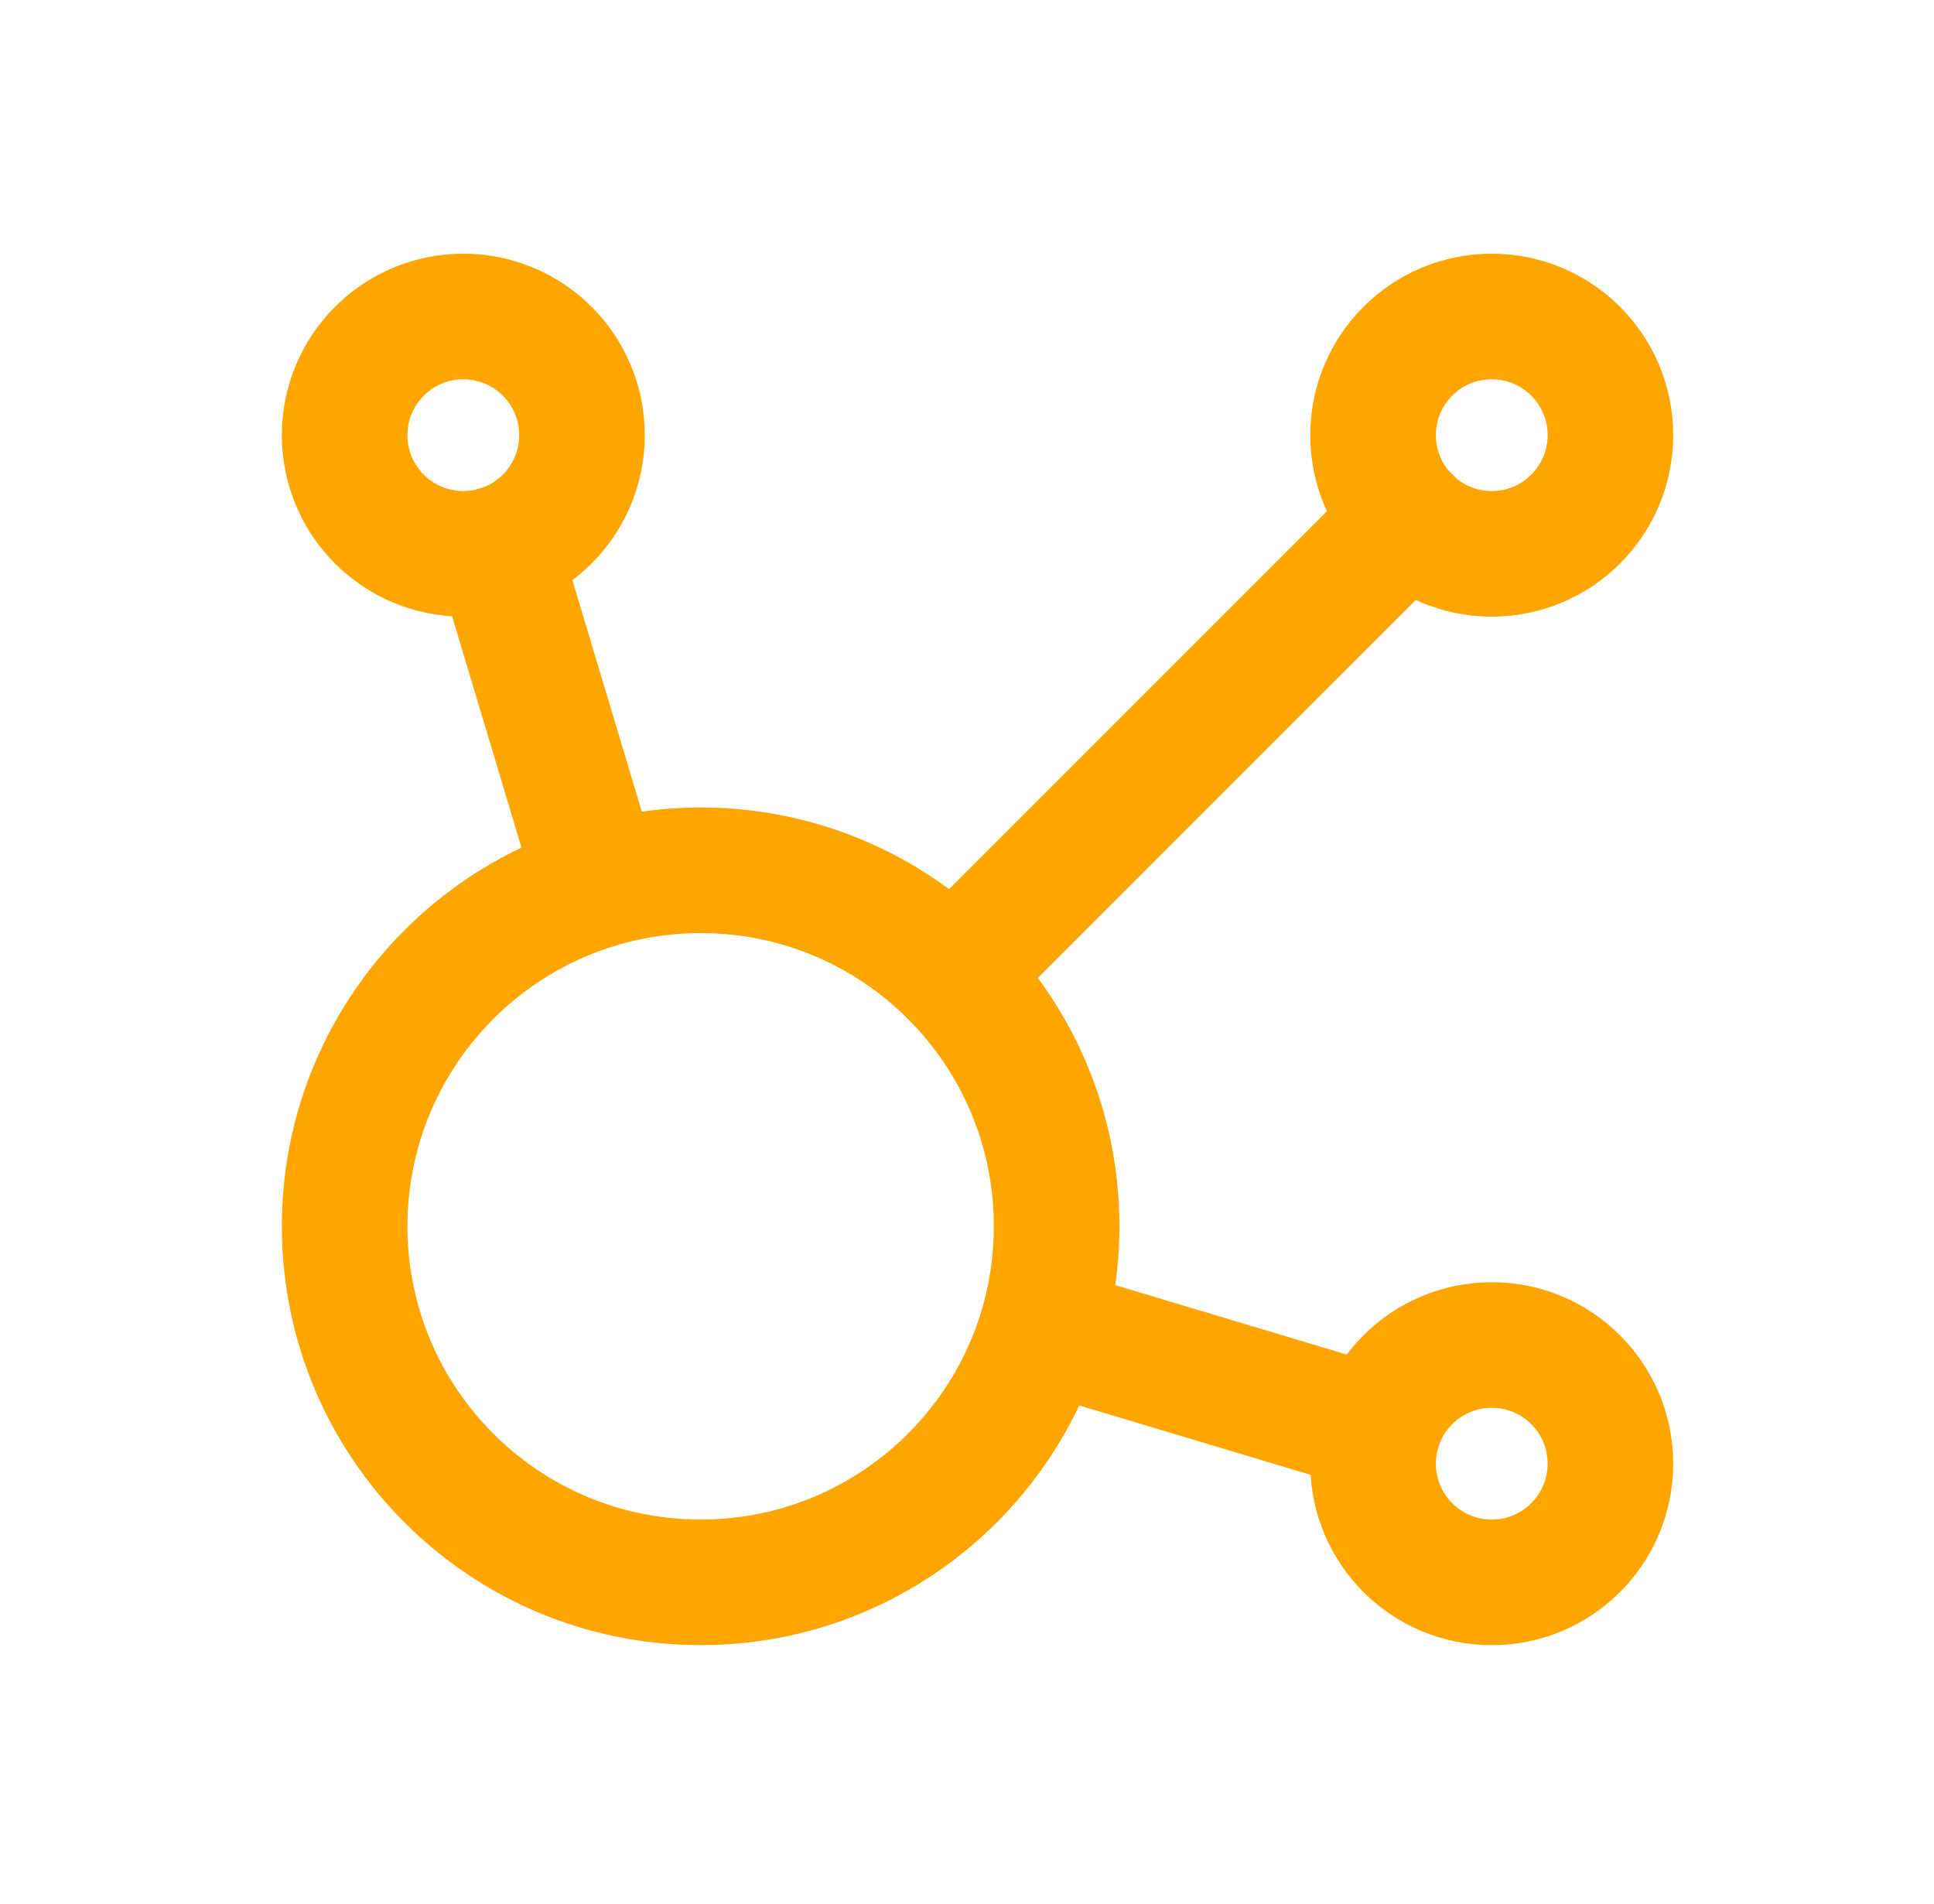
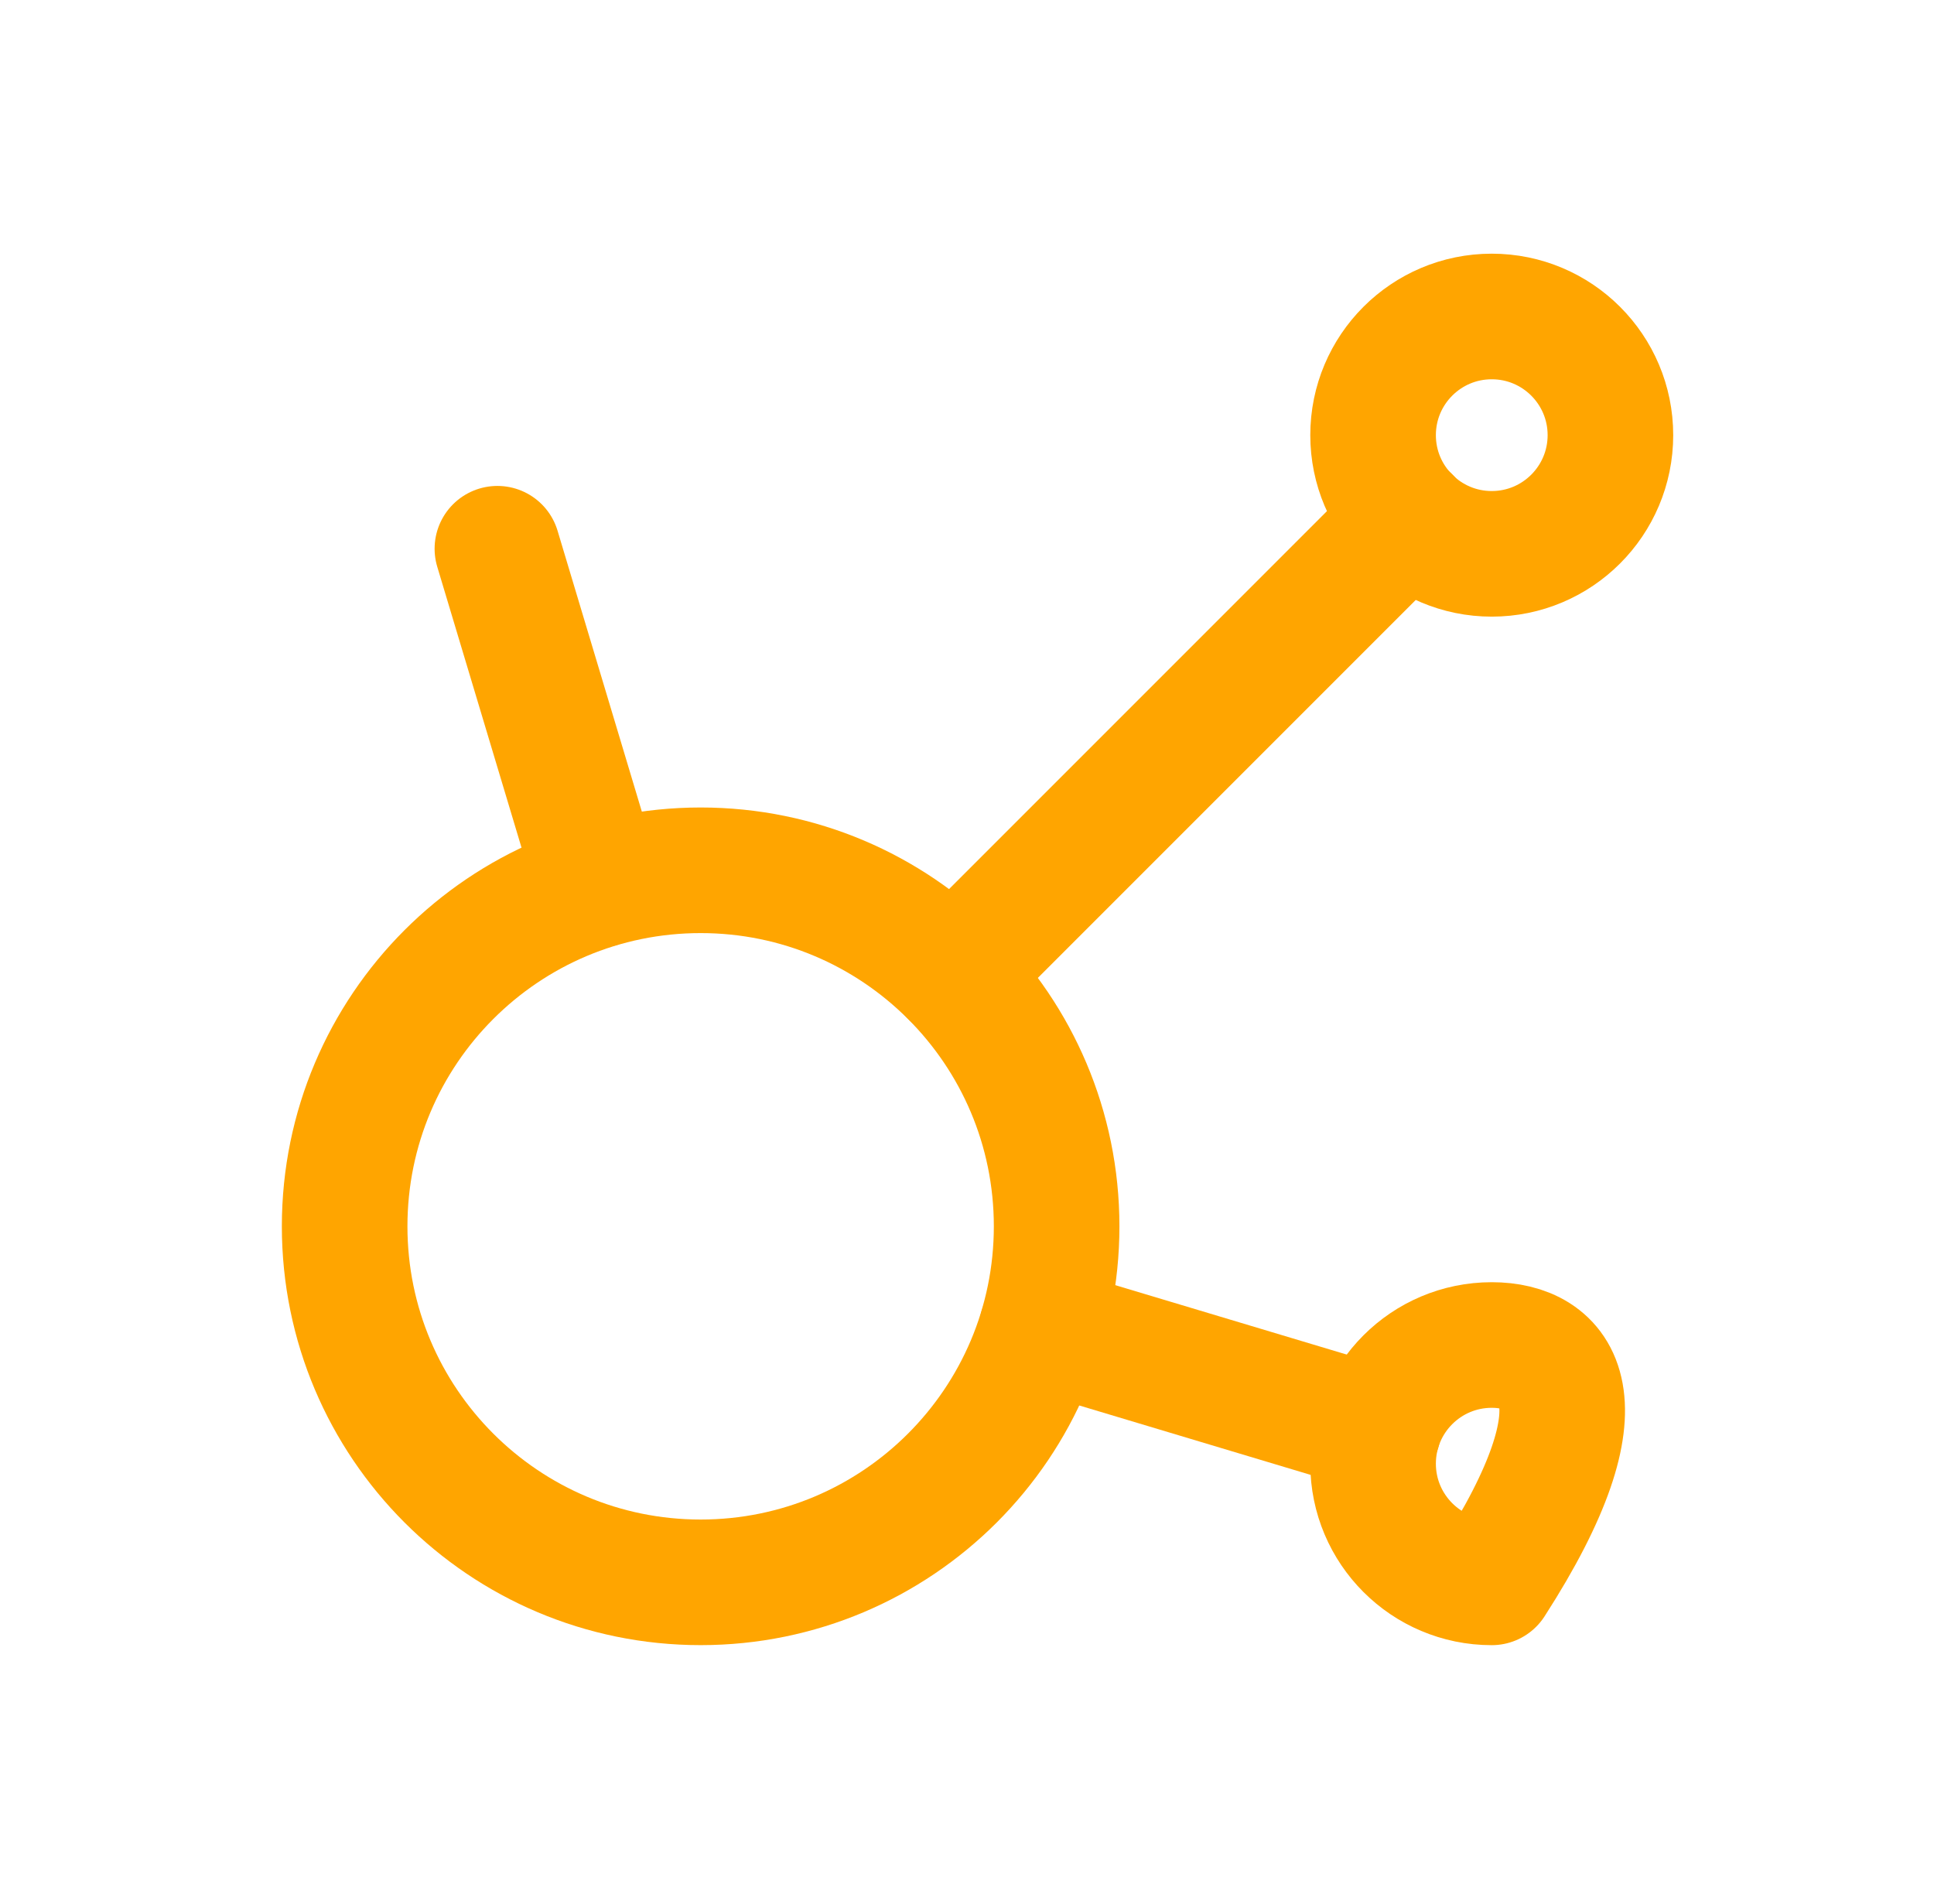
<svg xmlns="http://www.w3.org/2000/svg" width="64" height="63" viewBox="0 0 64 63" fill="none">
  <path d="M31.519 32.245L46.595 17.168M16.46 18.157L19.798 29.281L16.46 18.157ZM34.477 43.965L45.606 47.303L34.477 43.965Z" stroke="#FFA500" stroke-width="4.156" stroke-linecap="round" stroke-linejoin="round" />
-   <path d="M15.332 18.326C17.501 18.326 19.259 16.567 19.259 14.399C19.259 12.23 17.501 10.472 15.332 10.472C13.163 10.472 11.405 12.23 11.405 14.399C11.405 16.567 13.163 18.326 15.332 18.326Z" stroke="#FFA500" stroke-width="4.156" stroke-linecap="round" stroke-linejoin="round" />
  <path d="M49.365 18.326C51.534 18.326 53.292 16.567 53.292 14.399C53.292 12.23 51.534 10.472 49.365 10.472C47.196 10.472 45.438 12.23 45.438 14.399C45.438 16.567 47.196 18.326 49.365 18.326Z" stroke="#FFA500" stroke-width="4.156" stroke-linecap="round" stroke-linejoin="round" />
-   <path d="M49.365 52.359C51.534 52.359 53.292 50.6 53.292 48.432C53.292 46.263 51.534 44.505 49.365 44.505C47.196 44.505 45.438 46.263 45.438 48.432C45.438 50.6 47.196 52.359 49.365 52.359Z" stroke="#FFA500" stroke-width="4.156" stroke-linecap="round" stroke-linejoin="round" />
+   <path d="M49.365 52.359C53.292 46.263 51.534 44.505 49.365 44.505C47.196 44.505 45.438 46.263 45.438 48.432C45.438 50.6 47.196 52.359 49.365 52.359Z" stroke="#FFA500" stroke-width="4.156" stroke-linecap="round" stroke-linejoin="round" />
  <path d="M23.186 52.358C29.692 52.358 34.966 47.084 34.966 40.578C34.966 34.071 29.692 28.797 23.186 28.797C16.679 28.797 11.405 34.071 11.405 40.578C11.405 47.084 16.679 52.358 23.186 52.358Z" stroke="#FFA500" stroke-width="4.156" stroke-linecap="round" stroke-linejoin="round" />
</svg>